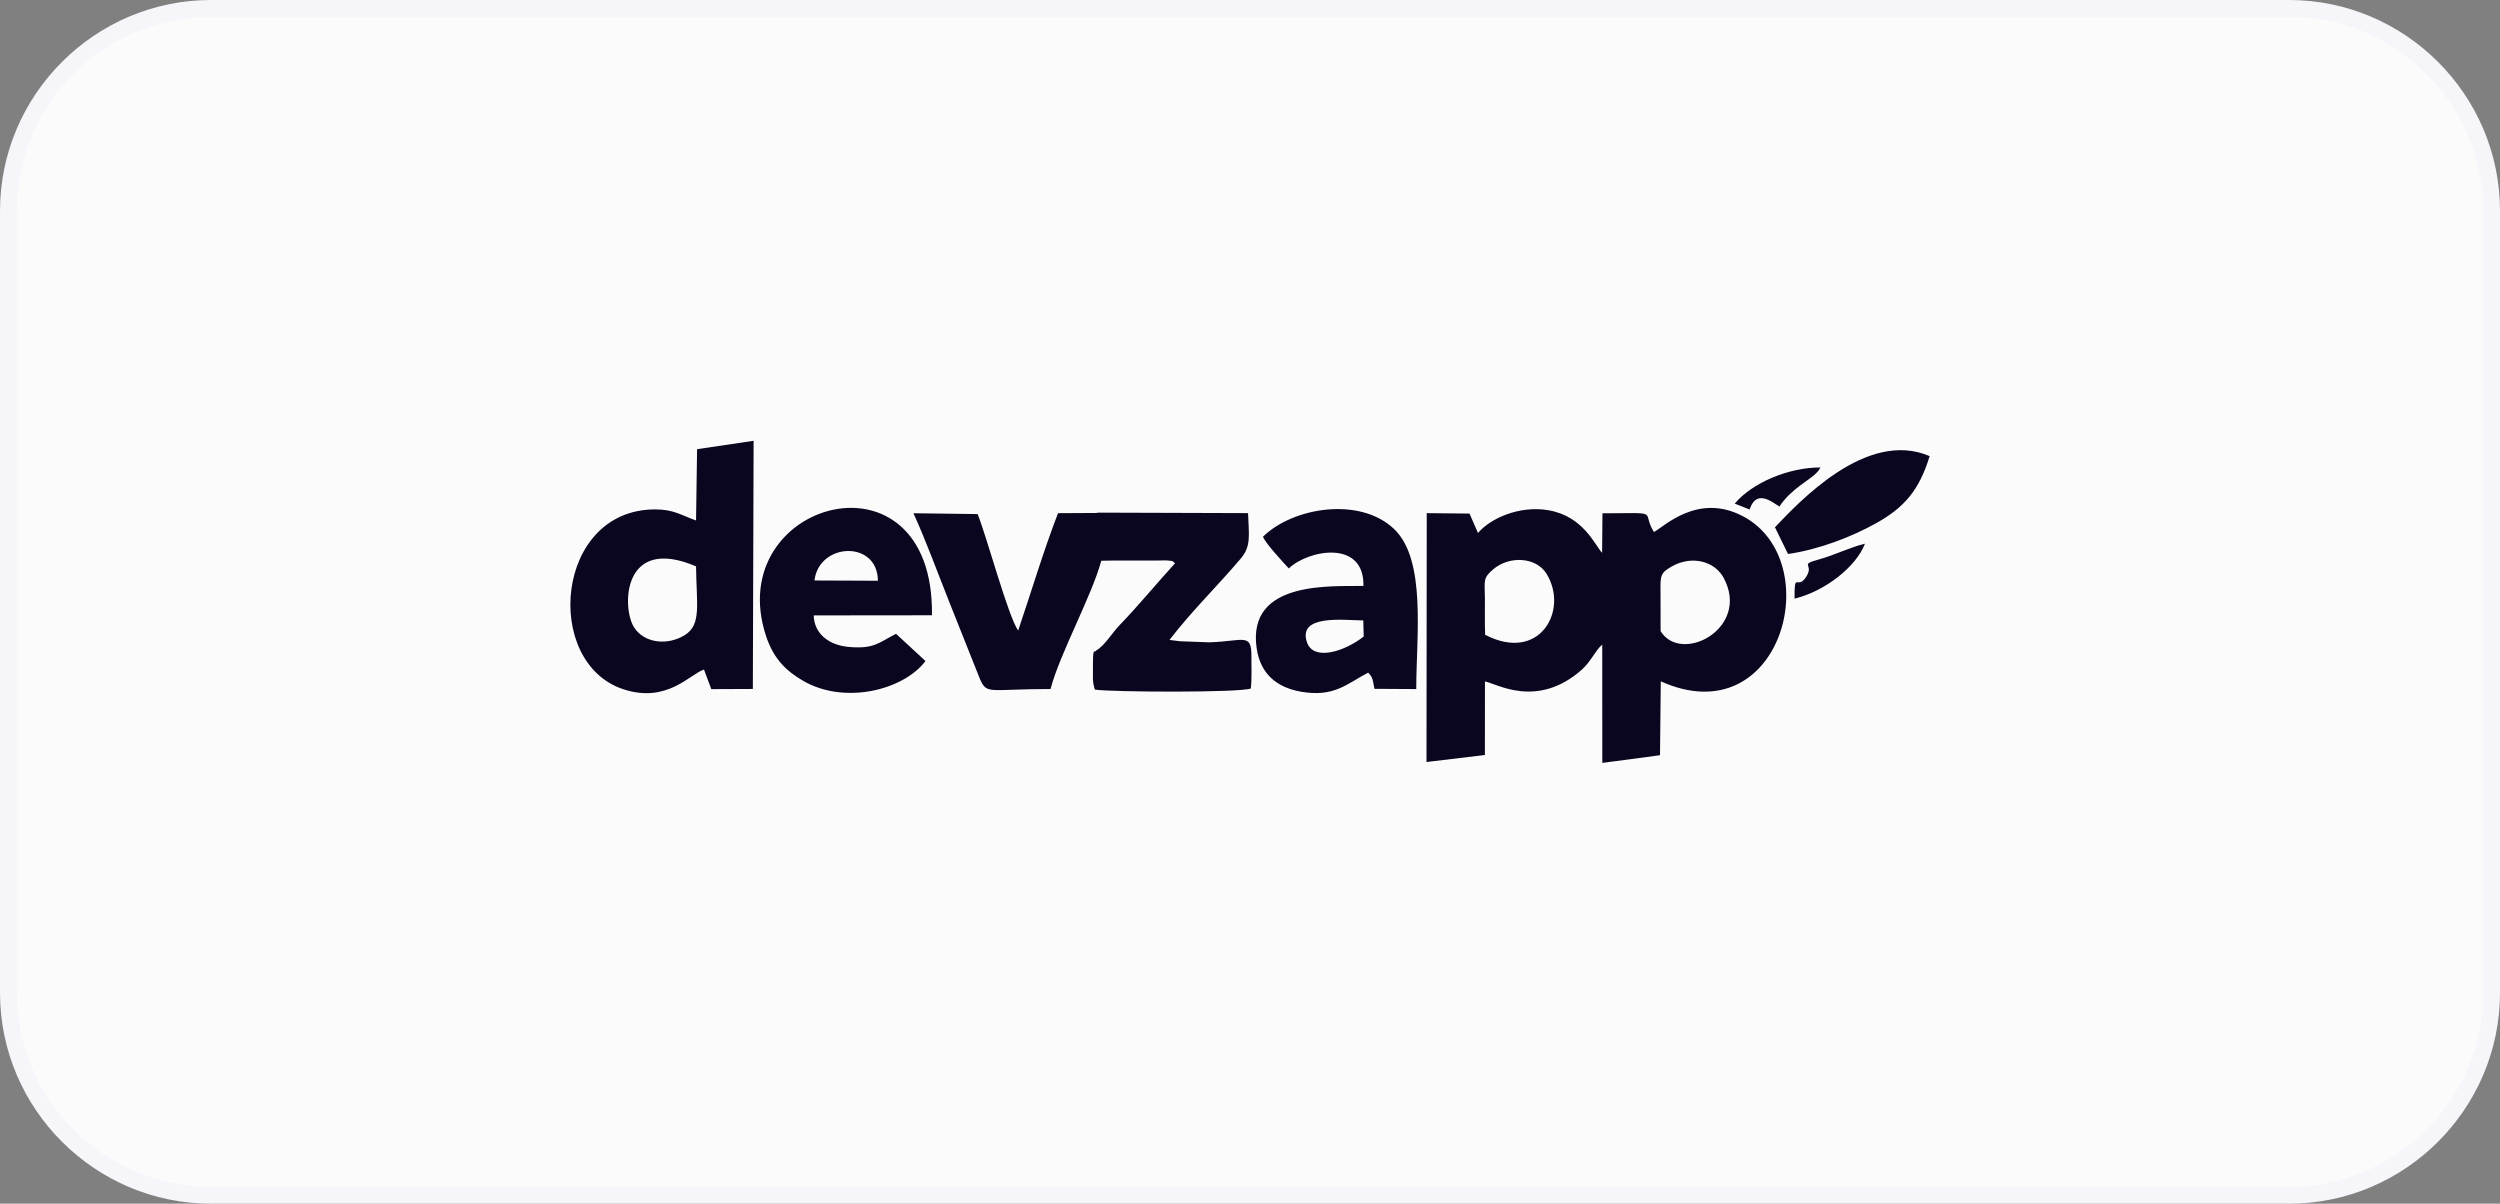
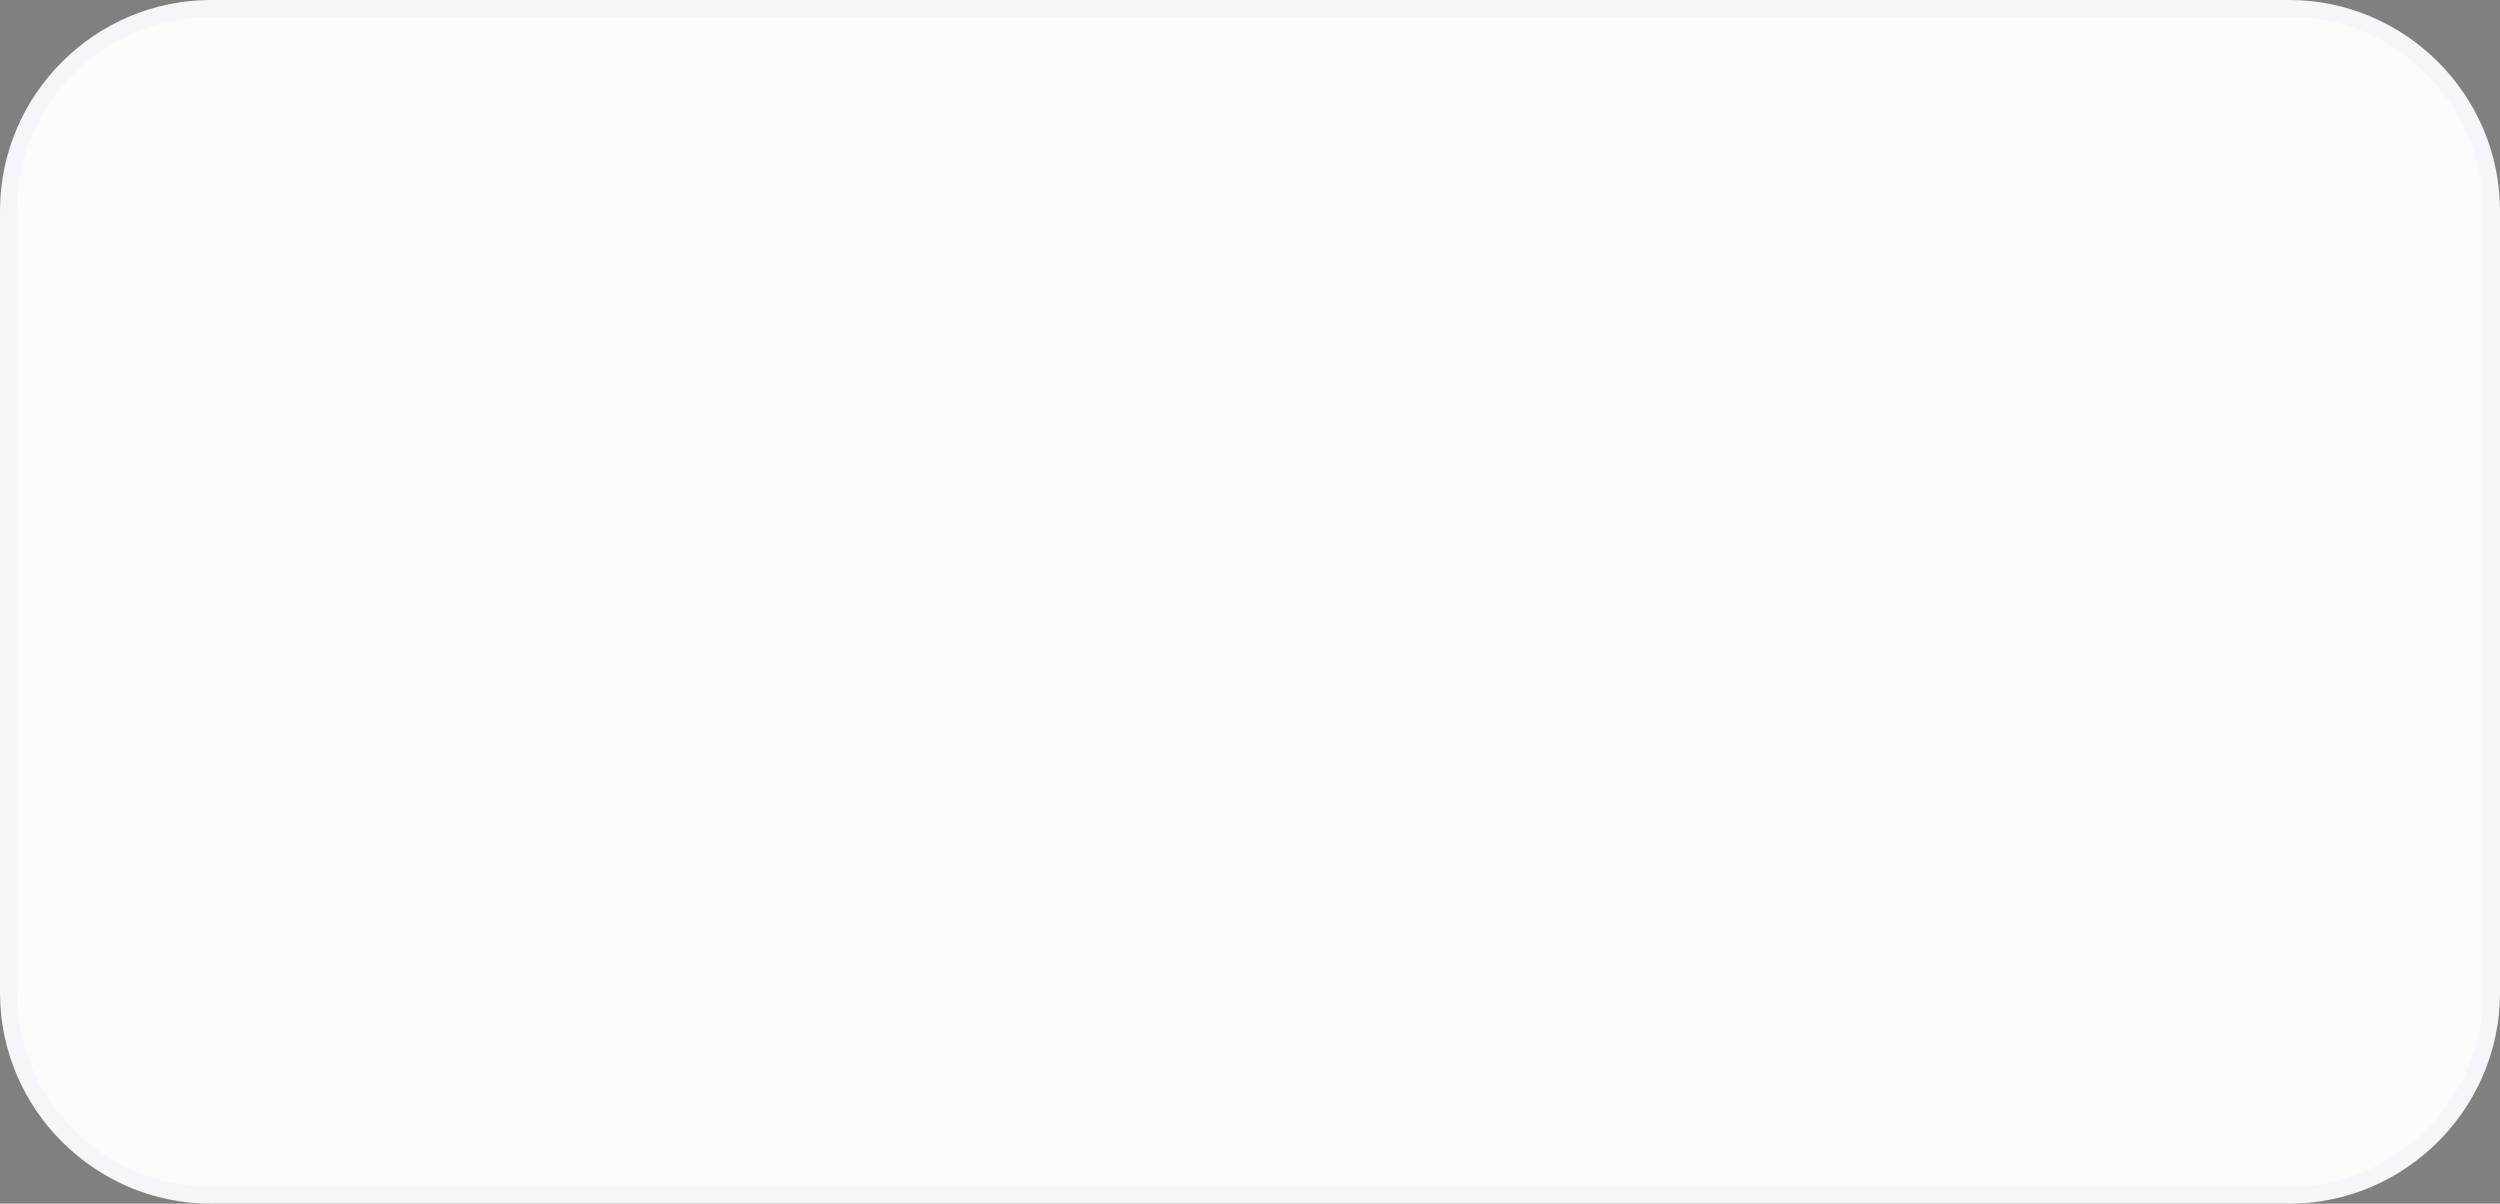
<svg xmlns="http://www.w3.org/2000/svg" xml:space="preserve" style="shape-rendering:geometricPrecision; text-rendering:geometricPrecision; image-rendering:optimizeQuality; fill-rule:evenodd; clip-rule:evenodd" viewBox="0 0 5255.15 2530.24">
  <rect x="0" y="0" width="5255.15" height="2530.24" fill="#808080" stroke="none" />
  <defs>
    <style type="text/css">       .str0 {stroke:#F6F5FA;stroke-width:35.27;stroke-miterlimit:22.926}    .fil1 {fill:#0A061F}    .fil0 {fill:#FBFBFB}     </style>
  </defs>
  <g id="Camada_x0020_1">
    <g id="_2226513397792">
      <path class="fil0 str0" d="M443.4 17.64l4368.36 0c234.17,0 425.76,191.59 425.76,425.75l0 1643.47c0,234.17 -191.59,425.75 -425.76,425.75l-4368.36 0c-234.17,0 -425.76,-191.58 -425.76,-425.75l0 -1643.47c0,-234.16 191.59,-425.75 425.76,-425.75z" />
-       <path class="fil1" d="M3121.81 1334.4c-0.94,-25.7 -0.22,-51.48 -0.46,-77.2 -0.34,-36.61 -4.5,-41.61 16.98,-60.07 34.97,-30.06 90.76,-25.68 112.16,8.34 47.94,76.21 -13.22,188.7 -128.67,128.93zm524.7 -275.79l31.33 12.42c8.76,-26.69 24.56,-28.95 46.17,-16.72l16.38 10.42c24.96,-37.92 65.22,-56.07 78.5,-71.39 6.69,-7.72 1.72,-0.64 7.76,-10.71 -66.04,-0.31 -143.13,31.8 -180.14,75.97zm125.72 199.8c63.86,-15.53 129.41,-66.8 148.02,-115.54 -30.48,7.16 -62.27,23.51 -98.08,33.45 -42.12,11.71 -6.86,8.75 -26.24,37.37 -18.24,26.93 -24.04,-14.58 -23.7,44.71zm-41.19 -150.02l27.5 56.12c65.27,-9.31 135.11,-36.56 185.66,-64.95 57.81,-32.45 89.83,-67.91 112.02,-140.75 -132.73,-57.34 -275.83,97.96 -325.18,149.58zm-1427.06 -30.09l-79.93 0.43c-29.57,76.33 -57.31,168.38 -83.81,246.81 -21.37,-30.83 -64.87,-193.69 -85.2,-244.93l-134.98 -1.74c25.73,55.92 51.62,126.97 75.18,186.05l64.86 162.94c14.72,32.9 18.08,20.52 148.21,20.48 18.53,-72.21 87.48,-197.44 106.57,-269.58 26.58,-0.75 53.22,-0.43 79.82,-0.43 13.26,0 26.51,0.05 39.77,-0.09 3.71,-0.04 17.25,-0.5 19.99,-0.14 16.65,2.16 7.5,0.63 15.64,5.82 -39.16,42.87 -77.31,89.51 -117.23,130.77 -14.58,15.07 -31.28,43.1 -48.32,52.44 -4.55,7.71 -7.38,-11.98 -7.08,39.1 0.11,18.67 -1.47,25.39 3.96,43.36 35.13,5.4 306.45,6.69 327.85,-2.39 2.47,-21.61 1.02,-44.15 1.27,-66.05 0.6,-52.02 -15.85,-33.3 -88.25,-30.94l82.89 3.04 -169.05 -6.2 24.6 0.9c-7.15,-0.73 -14.61,-1.63 -22.42,-2.76 46.91,-61.13 100.48,-112.77 150.3,-171.63 21.99,-25.97 16.29,-50 14.87,-94.96l-313.83 -1.03 -5.68 0.72zm562.56 259.75c-41.26,32.22 -105.78,51.96 -119.29,11.92 -19.88,-58.94 77.18,-46.3 118.45,-45.76l0.84 33.84zm-211.7 -209.8c5.22,13.93 42.69,54.11 54.33,66.63 39.89,-38.63 158.74,-62.05 156.86,36.75 -65.87,1.47 -245.47,-12.58 -224.47,131.14 8,54.74 43.14,82.15 92.12,91.03 71.42,12.95 98.48,-17.47 142.44,-39.92 6.86,8.42 8.97,8.29 13.01,34.08l87.9 0.5c0.01,-110.05 21.52,-270.27 -45.78,-335.64 -71.79,-69.74 -213.68,-46.54 -276.4,15.43zm-942.81 91.96c9.69,-80.26 132.88,-85.12 133.35,0.56l-133.35 -0.56zm233.35 169.32l-61.89 -57.26c-35.45,17.89 -46.1,33.4 -103.03,27.2 -36.28,-3.96 -68.98,-26.07 -70.04,-65.85l248.59 -0.27c4.97,-365.05 -442.76,-240.98 -348.74,43.64 15.3,46.29 40.71,72.83 78.96,94.72 87.06,49.85 210.38,18.73 256.14,-42.19zm-482.27 -199c0.8,79.37 11.89,122.3 -23.36,144.28 -36.7,22.91 -86.42,17.64 -107.67,-17.39 -24.89,-41.03 -23.88,-193.06 131.02,-126.89zm2.15 -246.32l-2.15 149.84c-32.33,-11.54 -47.09,-23.2 -85.85,-23.25 -210.45,-0.27 -236.87,321.64 -67.38,377.91 92.36,30.66 140.41,-31.89 169.93,-41.26l15.34 41.14 87.34 -0.35 1.61 -521.66 -118.84 17.63zm2025.4 382.56c0.05,-26.51 0.09,-53.03 -0.16,-79.54 -0.34,-36.98 -1.11,-42.58 23.68,-56.55 42.9,-24.18 90.48,-10.6 109.13,24.2 56.7,105.81 -88.93,182.29 -132.64,111.9zm-383.84 -206.35l-17.86 -40.88 -89.89 -0.87 -0.51 523.15 122.74 -14.77 0.14 -154.49c22.32,3.06 108.43,58.93 203.19,-24.51 19.66,-17.31 28.39,-40.31 43.33,-53.04l0.15 248.66 121.28 -16.17 1.66 -155.28c253.68,113.92 351.17,-253.15 172.52,-347.14 -94.83,-49.9 -165.98,22.41 -186.9,33.23 -28.4,-45.39 18.95,-39.79 -108.24,-39.31l-0.72 83.12c-15.38,-16.37 -39.28,-76.82 -112.63,-89.54 -61.45,-10.65 -122.69,17.39 -148.25,47.82z" />
    </g>
  </g>
</svg>